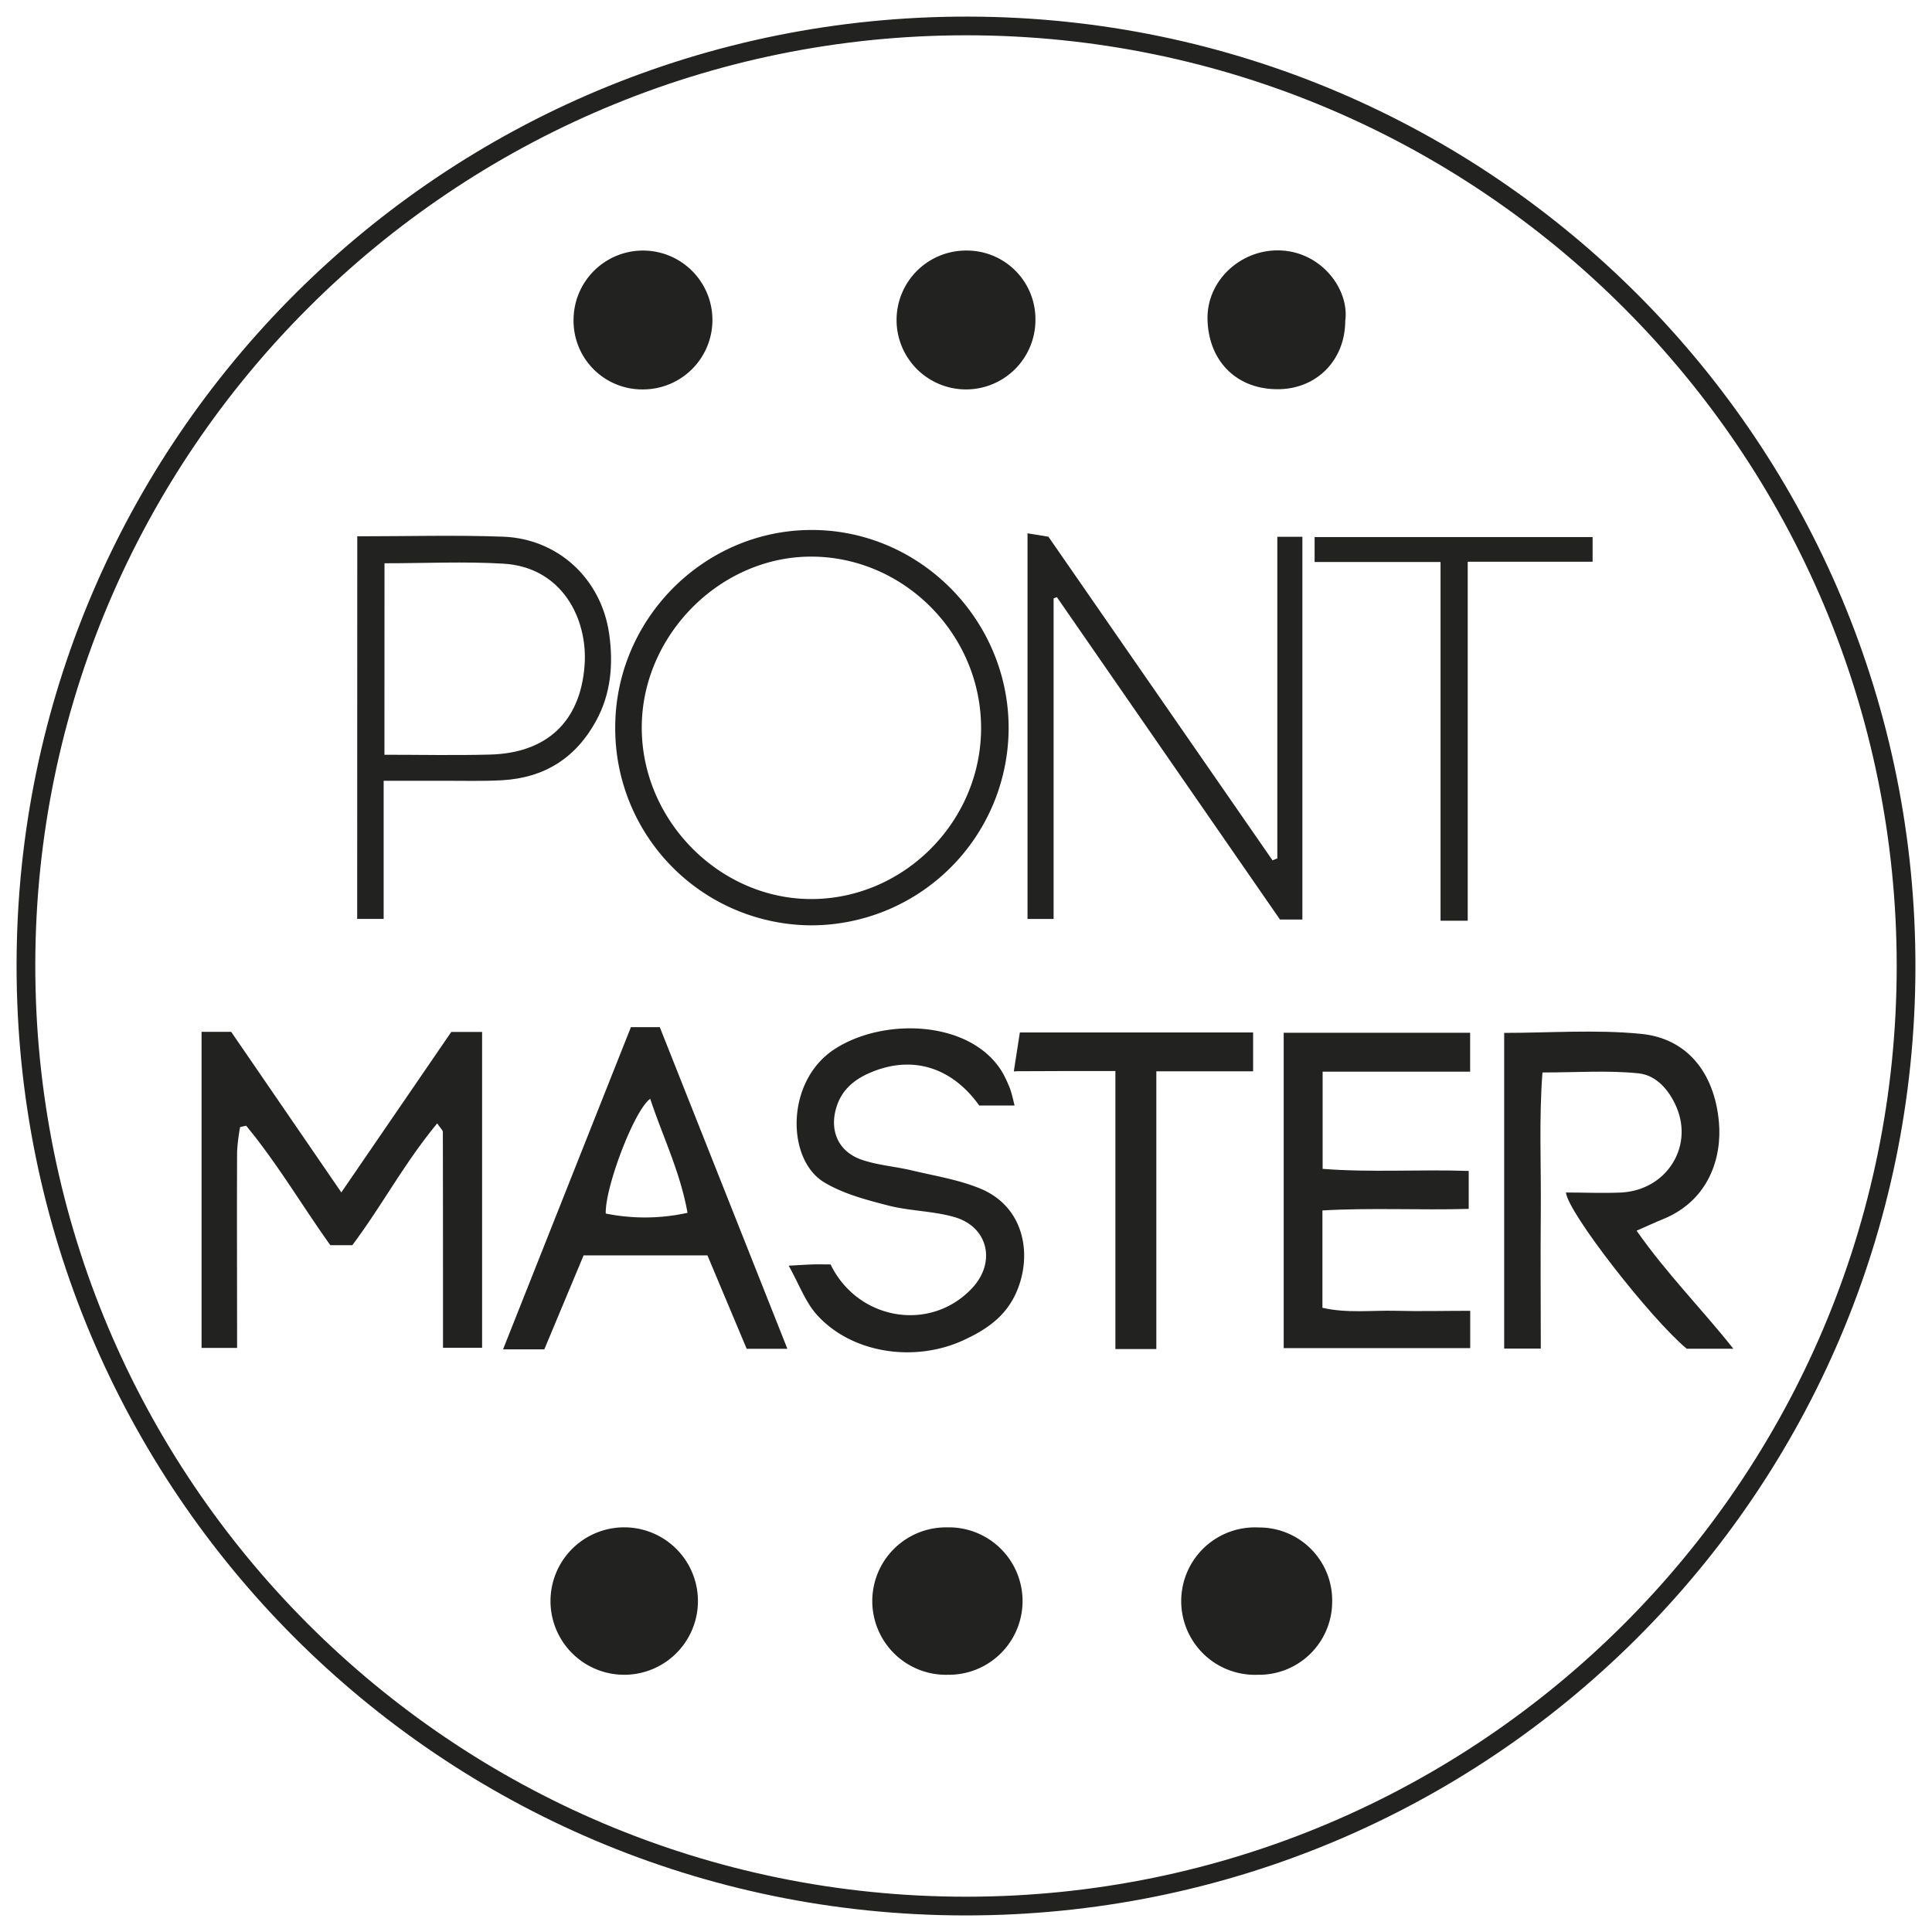
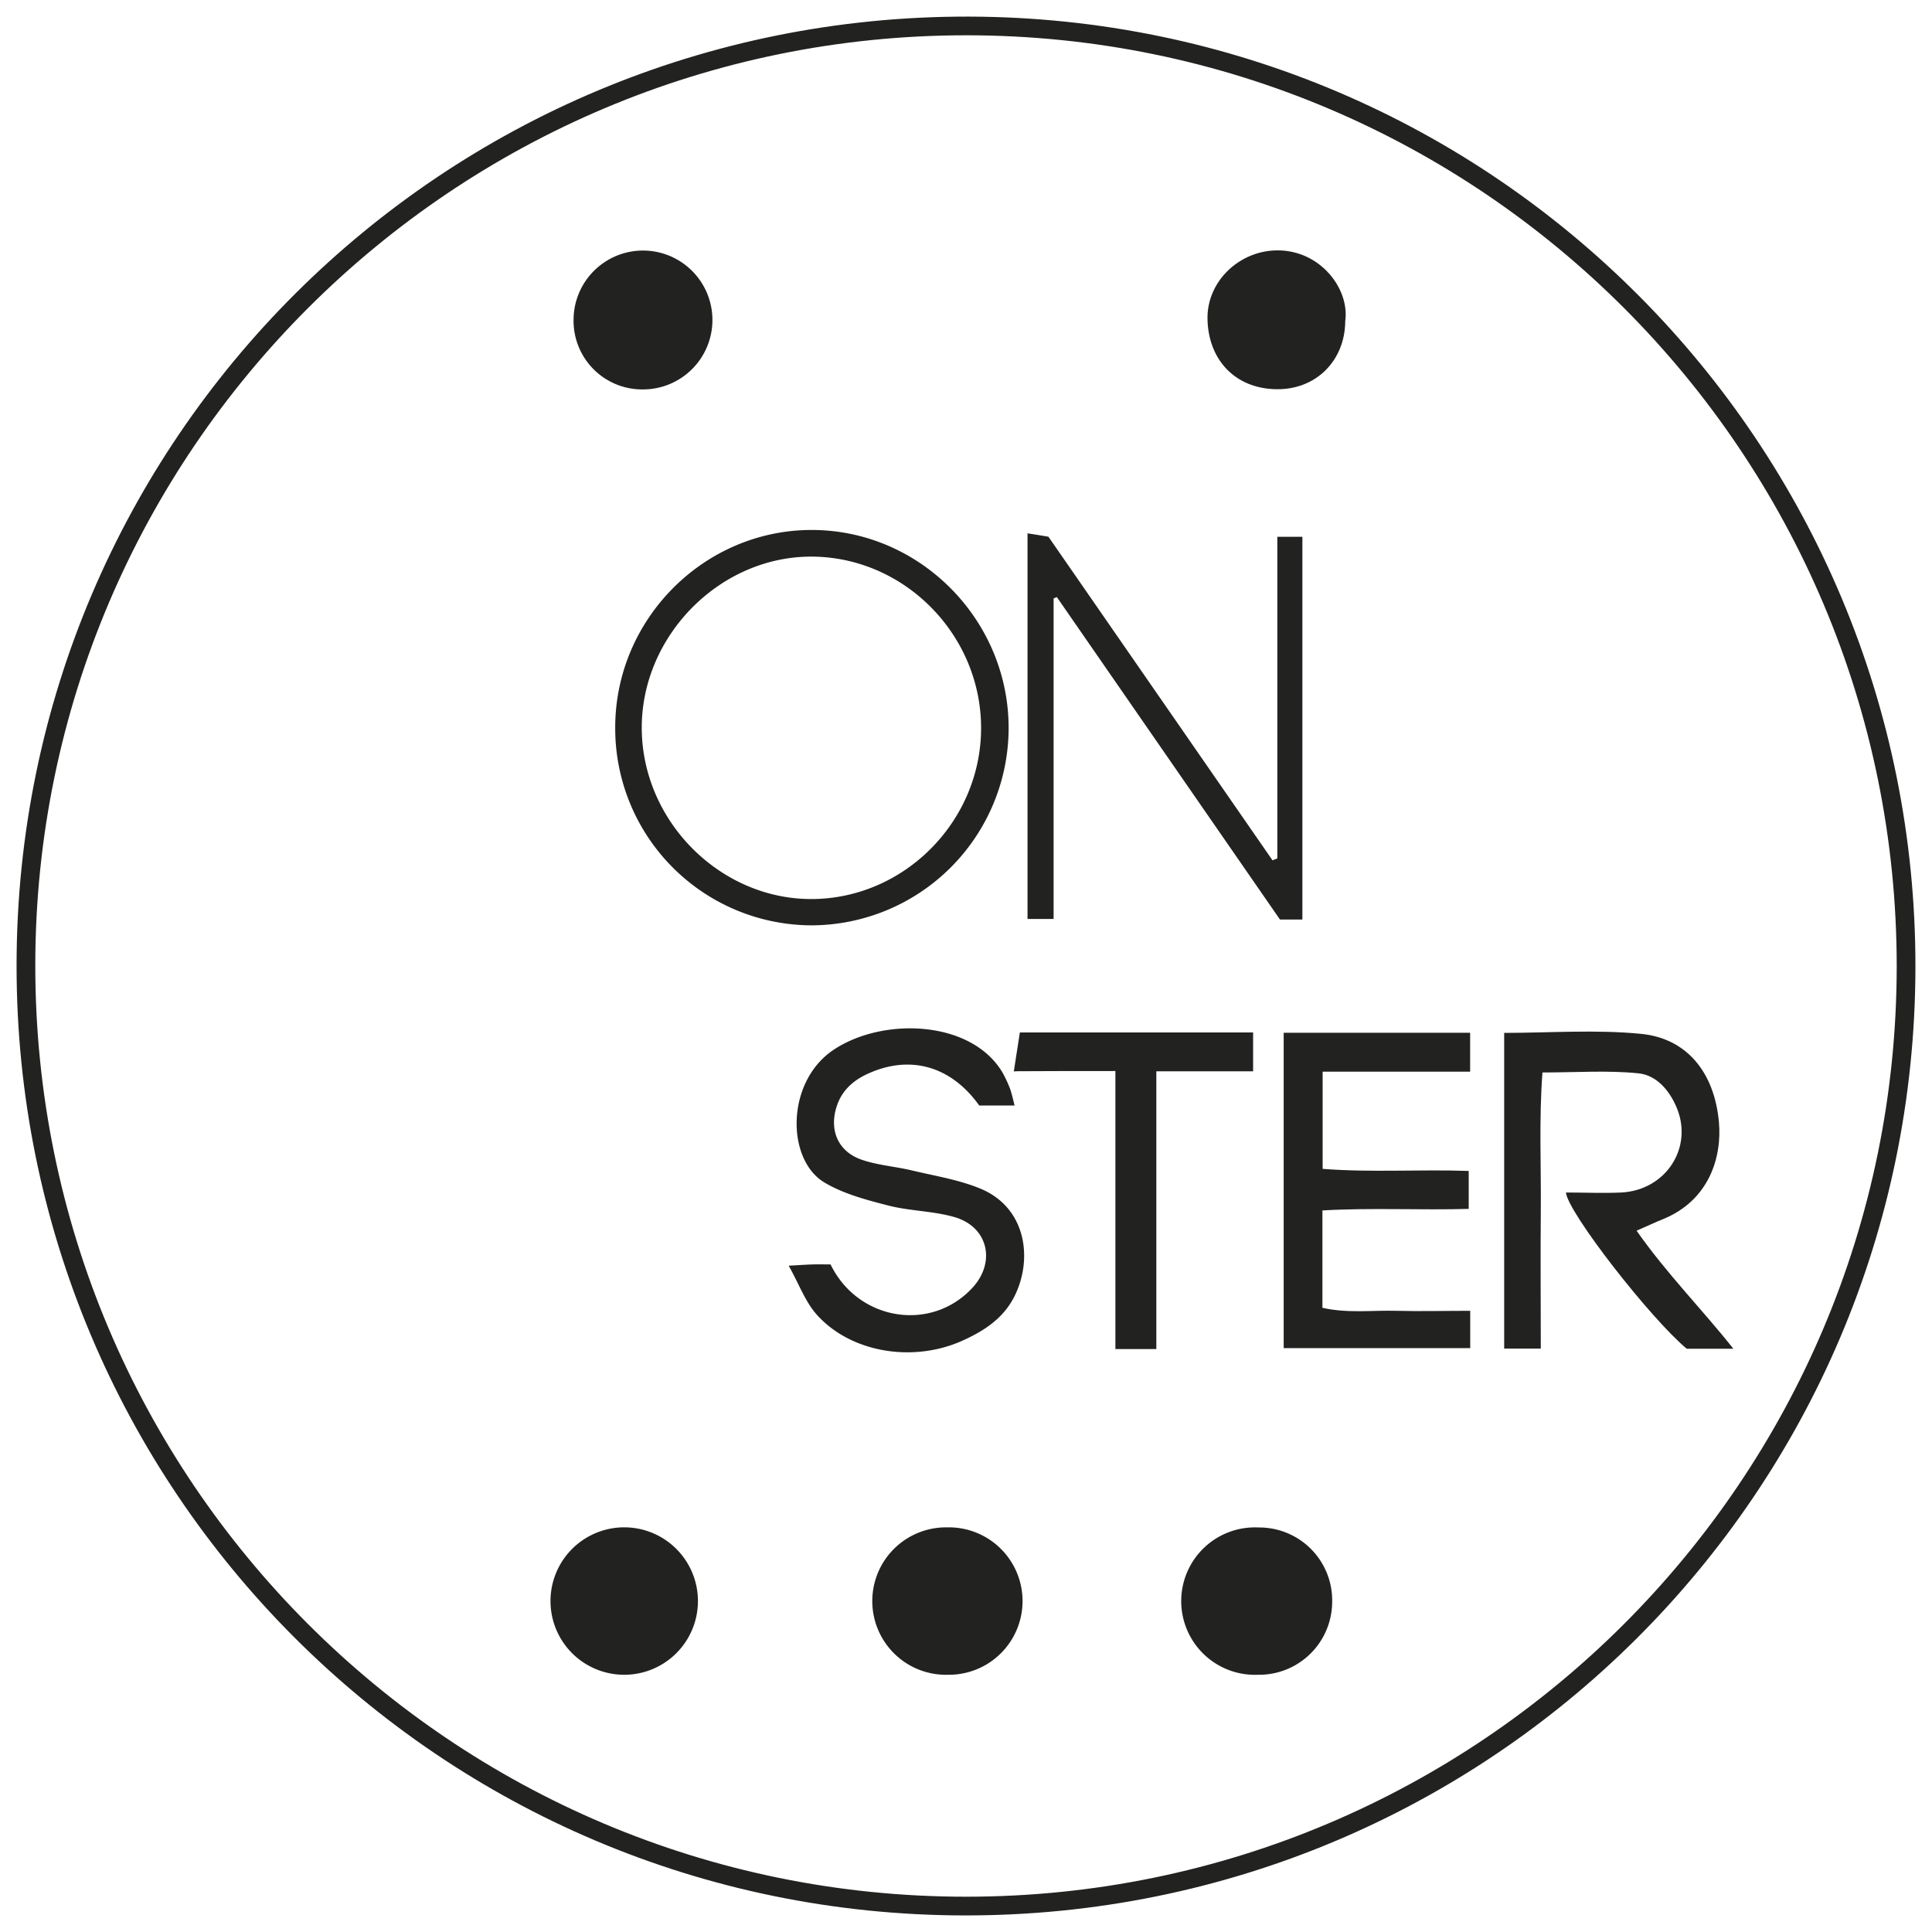
<svg xmlns="http://www.w3.org/2000/svg" id="Layer_1" data-name="Layer 1" viewBox="0 0 640 640">
  <defs>
    <style>.cls-1{fill:#222221;}</style>
  </defs>
  <path class="cls-1" d="M319.49,634.51c-173.72-.23-314.15-141-314-314.84C5.63,145.63,146.69,5.12,320.88,5.5c173.69.38,314,141.34,313.63,315.2S493.32,634.74,319.49,634.51Zm308.82-314.4c0-170.14-137.93-308.3-308-308.42S11.89,149.47,11.69,319.52C11.5,490,149.65,628.34,320.07,628.31,490.19,628.27,628.26,490.22,628.31,320.11Z" />
-   <path class="cls-1" d="M146.75,446.46c0-24,0-47.72-.05-71.45,0-.6-.74-1.2-1.86-2.88-10.9,13.15-18.46,27.49-28.14,40.36h-7.27C100,399.3,91.81,385.32,81.54,372.91l-2,.44a64,64,0,0,0-1,8.11c-.09,21.53,0,43.06,0,65.05H66.77V341.81h9.81L113.07,395c12.74-18.6,24.52-35.78,36.42-53.16H159.7V446.46Z" />
  <path class="cls-1" d="M542.14,407.68c10,14.28,21.76,26.09,32.05,39.1H558.74c-12-10-39.41-45.16-40-51.75,6.17,0,12.33.29,18.44,0,14.65-.83,23.73-14.77,18.29-28-2.37-5.75-6.69-10.85-12.66-11.47-10.18-1.05-20.55-.29-31.85-.29-1.18,15.54-.41,30.8-.55,46s0,30.14,0,45.47H498.28V342.16c14.94,0,30.27-1.16,45.35.32s24.26,12.67,25.78,29.16c1.07,11.63-3.19,26-18.57,32.24C548.37,404.87,546,406,542.14,407.68Z" />
  <path class="cls-1" d="M438.14,387.2c16.1,1.26,32.11.12,48.39.69v12.57c-16.18.46-32.14-.42-48.46.51v32.25c8.23,1.89,16.36.79,24.38,1s16.24,0,24.58,0v12.36H425.24V342.11H487V355H438.14Z" />
  <path class="cls-1" d="M334.68,360.88c.52,1.63.93,3.29,1.4,5.33h-11.7c-9.18-12.84-22.47-16.88-36.46-10.72-4.89,2.15-8.84,5.39-10.65,10.7-2.74,8,.22,15.25,8.21,18,5.32,1.82,11.1,2.22,16.6,3.53,7.65,1.83,15.58,3.07,22.76,6.06,14.87,6.2,17.31,22.66,11.55,34.95-3.61,7.7-10,11.93-17.34,15.28-16.35,7.49-37.16,4.19-48.52-8.55-3.77-4.23-5.8-10-9.26-16.18,3.8-.21,5.88-.36,8-.42s3.95,0,5.87,0c9.05,18.62,33.2,22.58,46.94,7.79,7.92-8.52,5.28-20.22-5.86-23.46-7.05-2.05-14.7-2-21.83-3.81-7.3-1.88-14.94-3.87-21.31-7.68-12.65-7.57-12.82-33.44,3.15-44,16.3-10.83,45.63-9.86,55.93,7.71A43.65,43.65,0,0,1,334.68,360.88Z" />
-   <path class="cls-1" d="M180.31,447H166.64Q187.81,393.64,209,340.25h9.56l42.27,106.56H247.35l-13-30.94H193.32ZM215.4,364c-5.2,3.53-15,29.24-14.74,38a65.36,65.36,0,0,0,27.09-.24C225.3,388.09,219.51,376.47,215.4,364Z" />
  <path class="cls-1" d="M268.8,306.53a65.24,65.24,0,0,1-65-65.14c-.21-36.1,29.32-65.91,65.23-65.83s65.33,30,65.09,66.05A65.48,65.48,0,0,1,268.8,306.53ZM325,241.29c.06-30.85-25.16-56.59-55.77-56.9s-56.8,26.17-56.64,56.93,26,56.59,56.3,56.5C299.52,297.72,324.93,272.12,325,241.29Z" />
  <path class="cls-1" d="M423.13,284.35V177.81h8.3V304.6H424l-73.9-106.8-1.08.42v106.2h-8.64V176.67l6.92,1.12L421.54,285Z" />
-   <path class="cls-1" d="M118.35,177.66c16.59,0,32.44-.45,48.25.12,18.3.67,32.62,14,35.2,32.23,1.4,9.94.62,19.75-4.36,28.83-6.73,12.29-17.15,18.83-31.05,19.62-6.41.37-12.86.16-19.3.18s-12.81,0-20,0V304.4h-8.77Zm9,72.36c11.9,0,23.45.25,35-.06,18.72-.49,29.94-10.88,31.3-29.58,1.13-15.52-7.57-32.49-26.81-33.65-13-.78-26-.14-39.47-.14Z" />
  <path class="cls-1" d="M335.84,354.92c.72-4.65,1.2-7.72,2-12.91h77.27v12.88H383.05v92H369.49v-92.1c-11.61,0-22.14,0-32.66.07C336.38,354.89,335.84,354.92,335.84,354.92Z" />
-   <path class="cls-1" d="M527.57,177.91v8.17H486.2V305h-9V186.17H435.48v-8.26Z" />
  <path class="cls-1" d="M190,106a23,23,0,1,1,23,23A22.73,22.73,0,0,1,190,106Z" />
-   <path class="cls-1" d="M343,106a23,23,0,1,1-23-23A22.72,22.72,0,0,1,343,106Z" />
  <path class="cls-1" d="M445.63,106.36c-.07,13.17-9.77,22.89-23.06,22.57-13.69-.32-22.34-10-22.57-23.28-.22-12.56,10.71-22.79,23.34-22.71C437.45,83,447.12,95.73,445.63,106.36Z" />
  <path class="cls-1" d="M206.73,554.79a24.42,24.42,0,1,1,.1-48.84,24.42,24.42,0,1,1-.1,48.84Z" />
  <path class="cls-1" d="M314,554.79a24.42,24.42,0,1,1-.31-48.83,24.42,24.42,0,1,1,.31,48.83Z" />
  <path class="cls-1" d="M441.3,530.58a24.23,24.23,0,0,1-24.7,24.21A24.42,24.42,0,1,1,417,506,24.15,24.15,0,0,1,441.3,530.58Z" />
</svg>